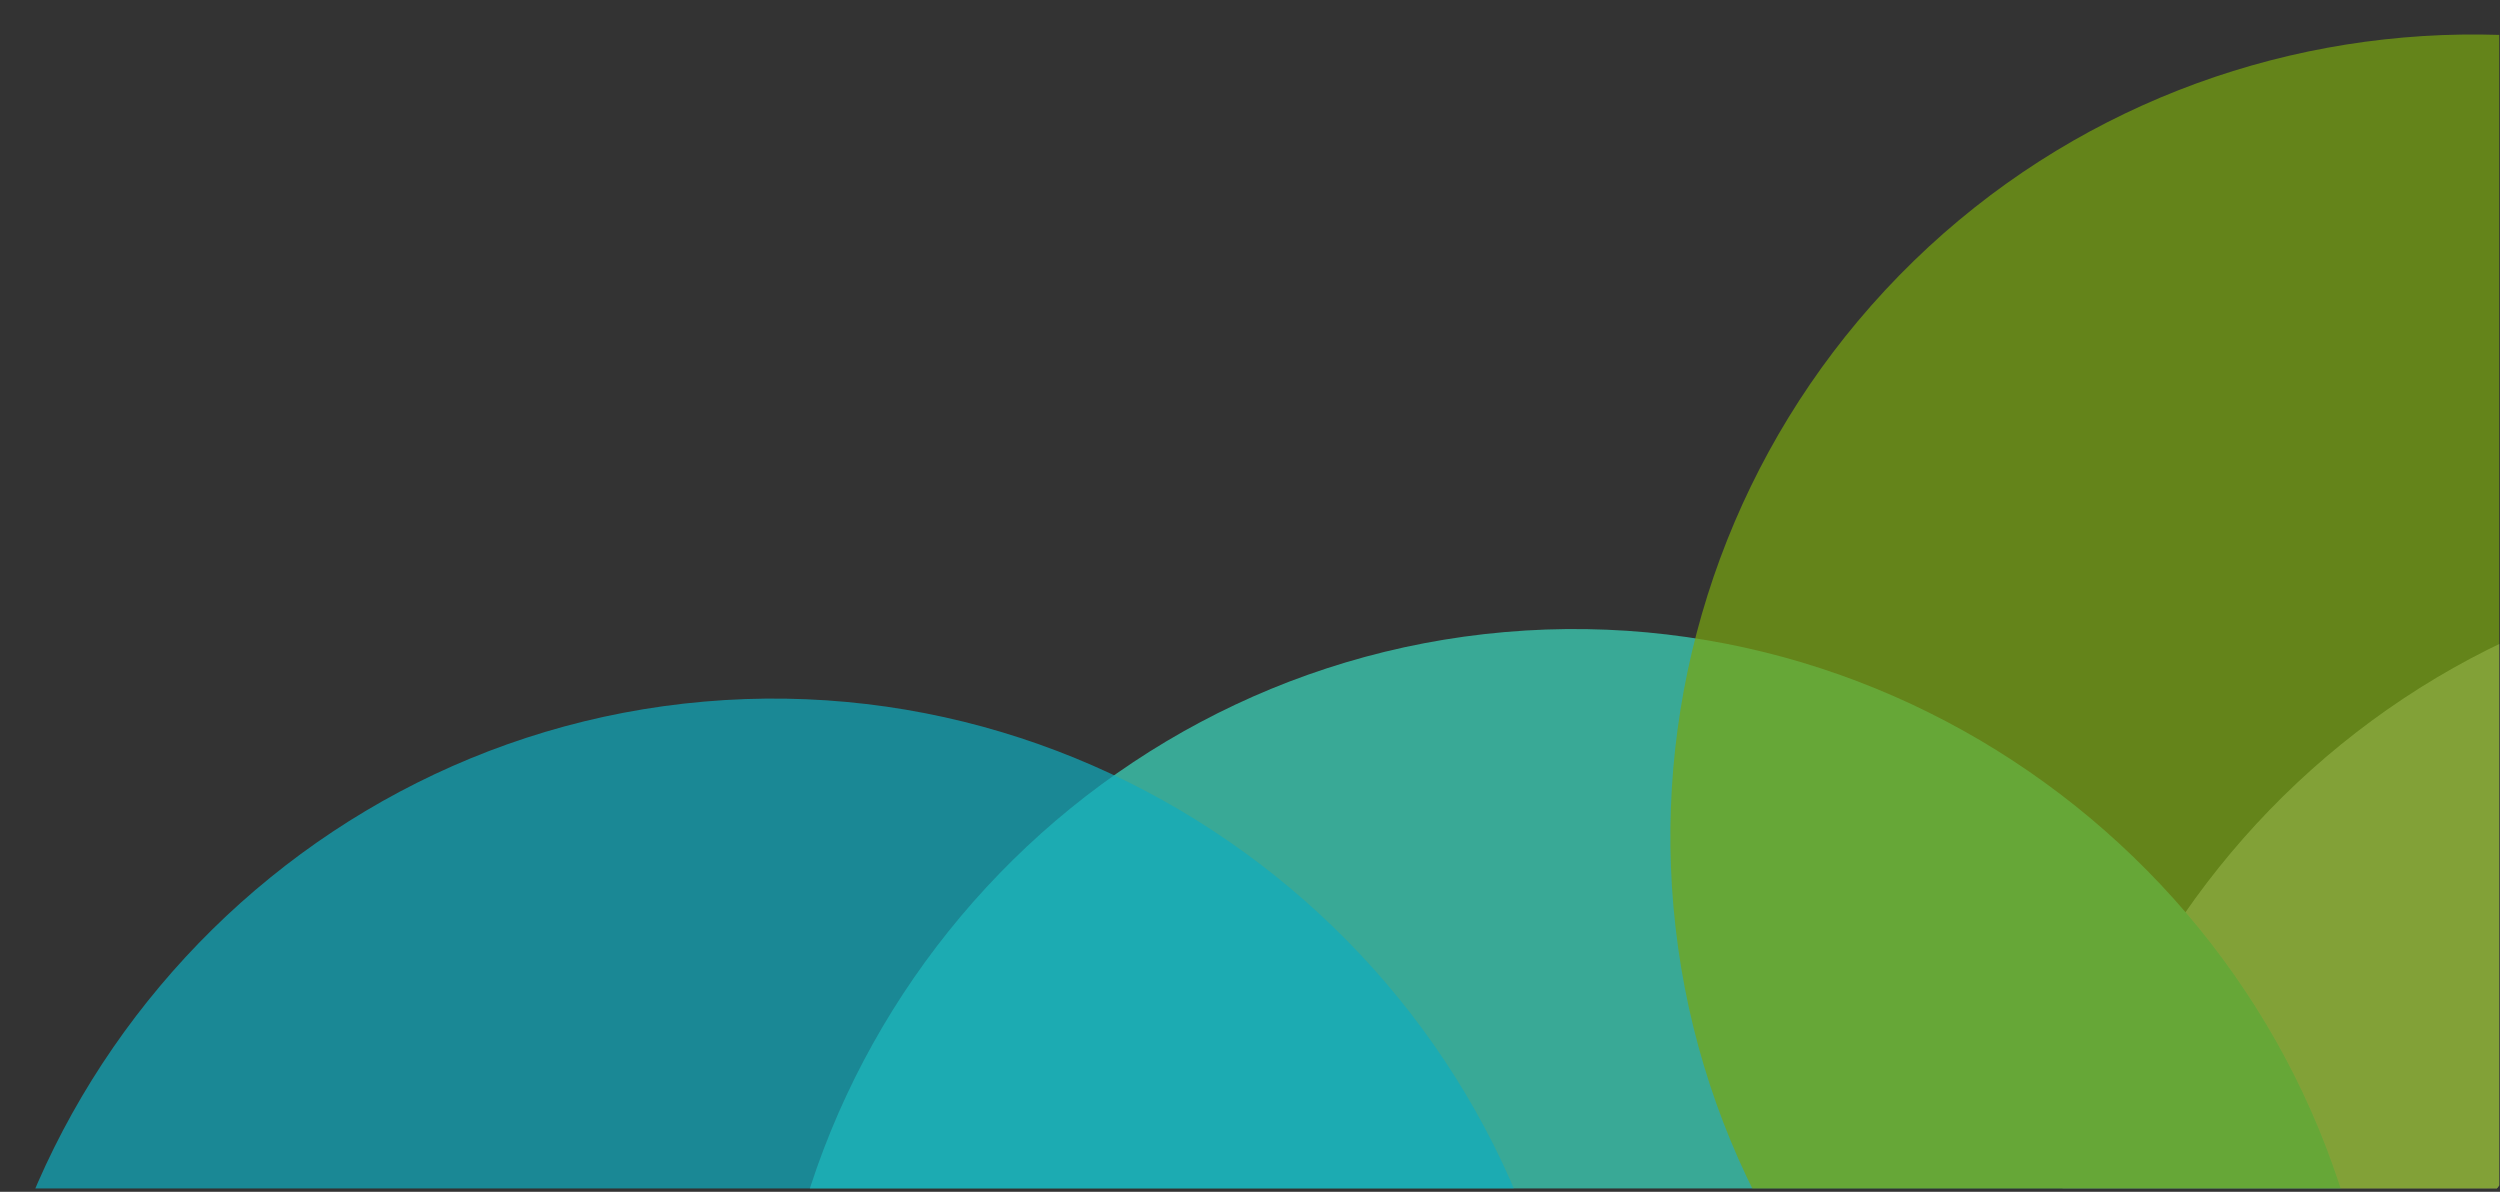
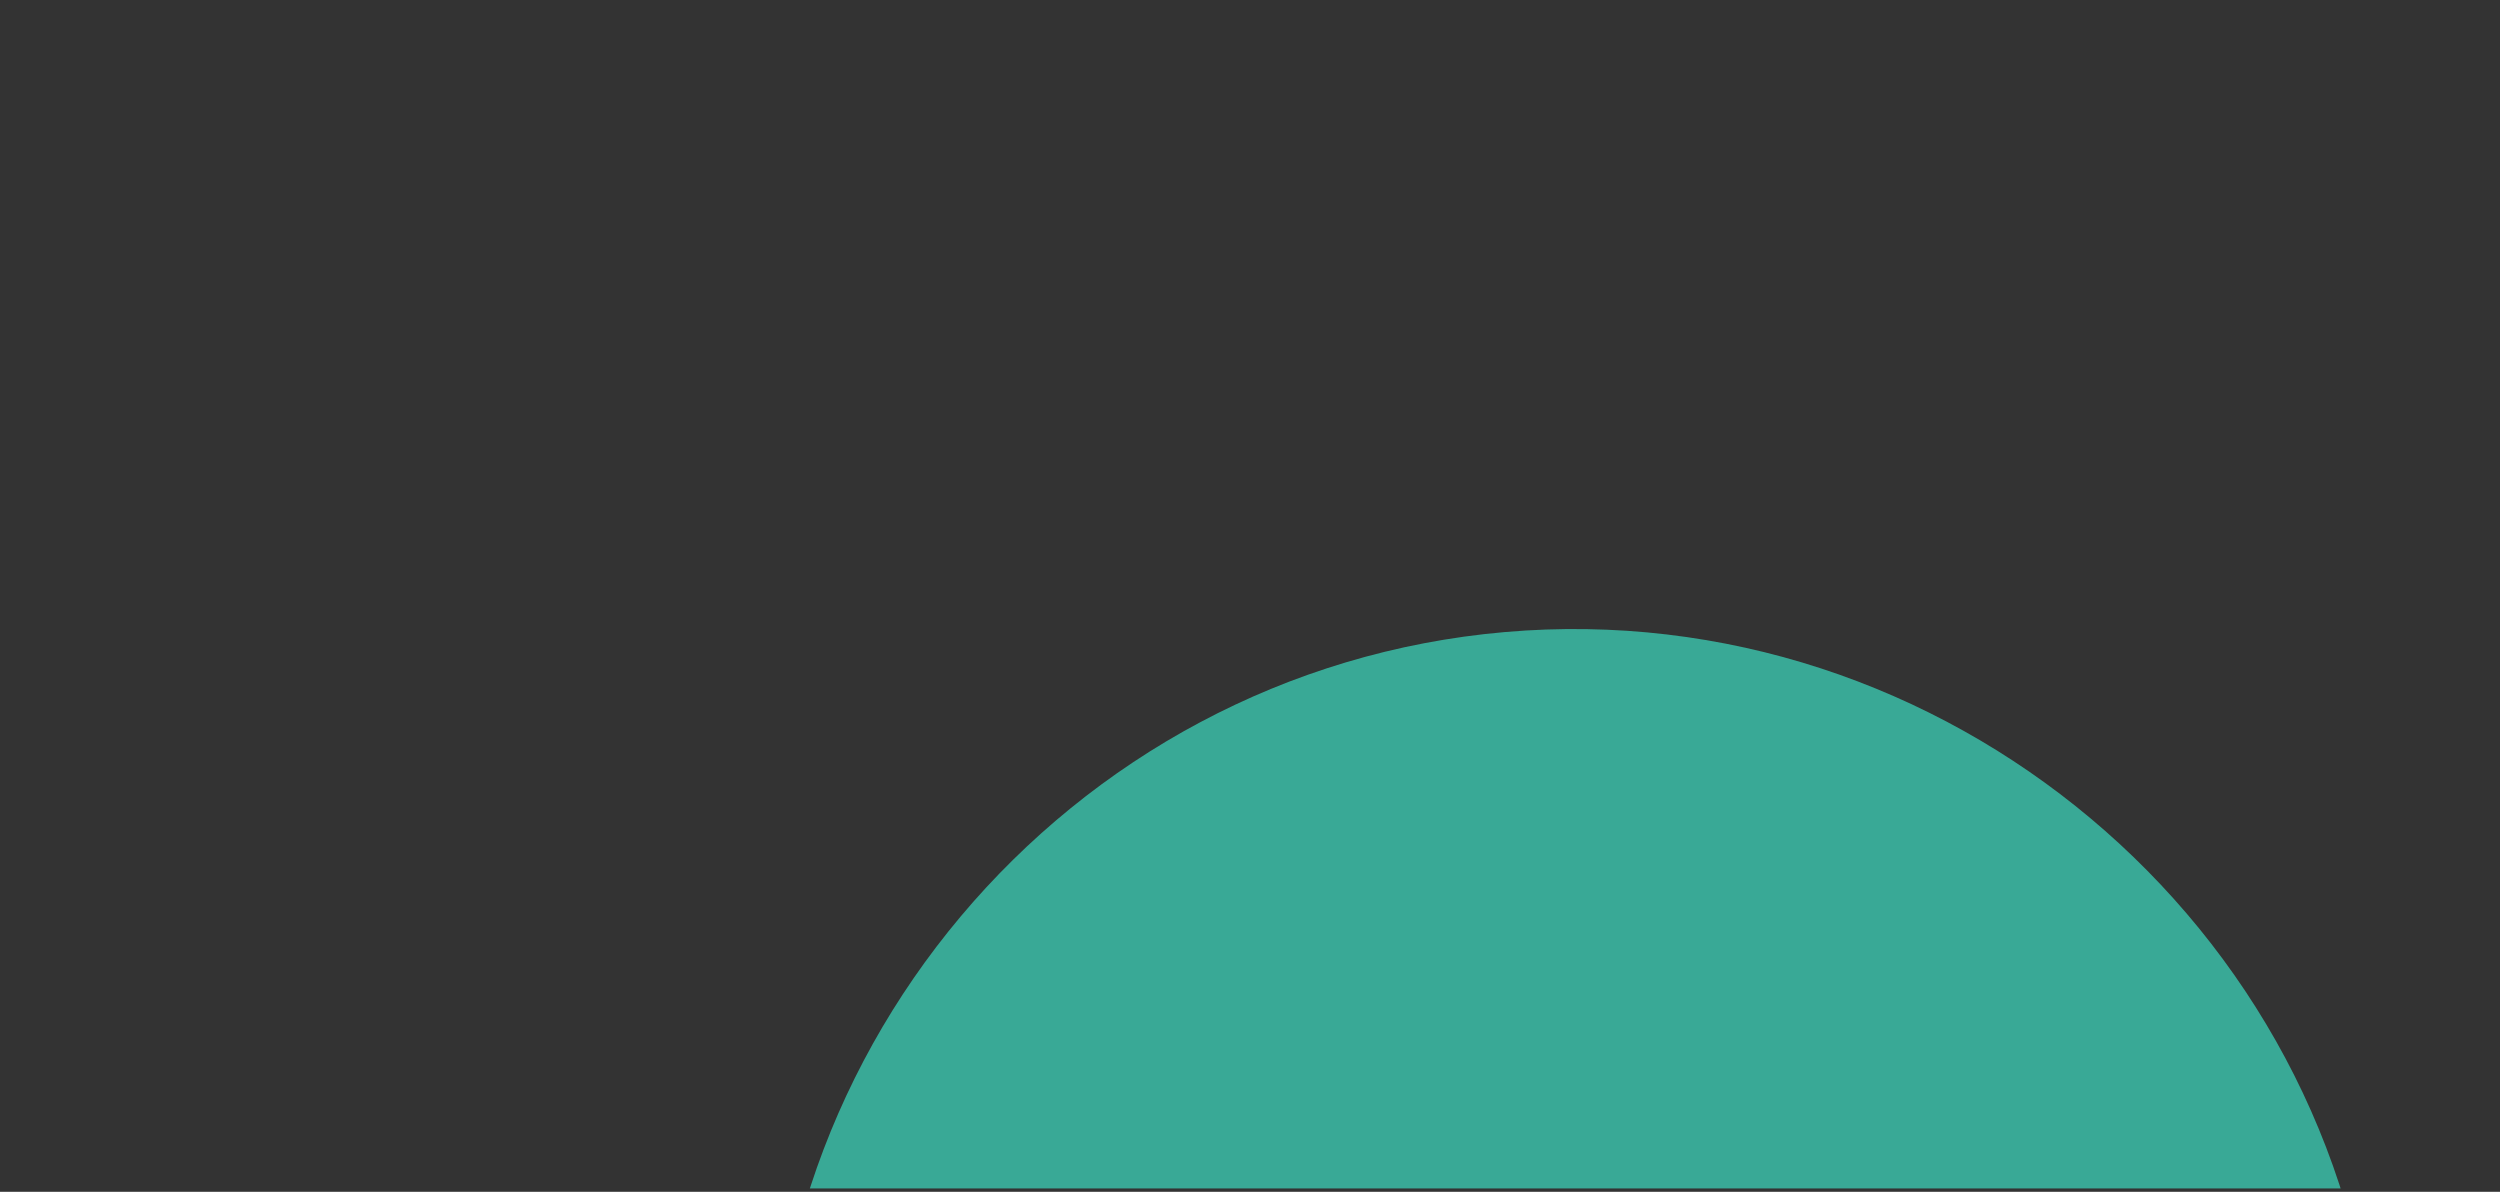
<svg xmlns="http://www.w3.org/2000/svg" width="100%" height="100%" viewBox="0 0 537 256" version="1.1" xml:space="preserve" style="fill-rule:evenodd;clip-rule:evenodd;stroke-linejoin:round;stroke-miterlimit:2;">
  <rect x="0" y="0" width="537" height="256" fill="#333333" stroke="none" />
  <g id="Artboard1" transform="matrix(1.002,0,0,0.971,-4.195,-600.796)">
-     <rect x="4.187" y="618.567" width="535.809" height="263.13" style="fill:none;" />
    <clipPath id="_clip1">
      <rect x="4.187" y="618.567" width="535.809" height="263.13" />
    </clipPath>
    <g clip-path="url(#_clip1)">
      <g id="Mask_Group_33" transform="matrix(0.991,-0.125,0.122,1.022,-1010.84,-2129.03)">
        <clipPath id="_clip2">
          <path d="M766.149,2154.78L1283.27,2218.28C1288.71,2218.95 1292.64,2223.98 1291.97,2229.42L1186.96,3084.7C1186.29,3090.14 1181.26,3094.07 1175.81,3093.41L648.772,3028.69L755.005,2163.49C755.674,2158.05 760.705,2154.12 766.149,2154.78Z" />
        </clipPath>
        <g clip-path="url(#_clip2)">
          <g id="Artwork_15" transform="matrix(0.999,0.035,-0.035,0.999,688.802,3162.28)">
            <g opacity="0.7">
              <g id="Group_1302" transform="matrix(1,0,0,1,-904.072,-337.111)">
                <g id="Path_4648" transform="matrix(1,0,0,1,357.126,-30.376)">
-                   <path d="M1278.38,364.167C1281.59,350.874 1283.22,337.246 1283.22,323.57C1283.22,228.875 1205.3,150.953 1110.6,150.953C1015.91,150.953 937.984,228.875 937.984,323.57C937.984,402.992 992.797,472.657 1069.99,491.342C1162.03,513.616 1256.1,456.208 1278.38,364.167Z" style="fill:white;fill-opacity:0.7;fill-rule:nonzero;" />
-                 </g>
+                   </g>
                <g id="Path_4650" transform="matrix(1,0,0,1,281.857,-47.58)">
                  <path d="M740.262,330.776L740.262,330.788C740.262,425.483 818.184,503.405 912.879,503.405C1007.57,503.405 1085.5,425.483 1085.5,330.788C1085.5,236.093 1007.57,158.171 912.879,158.171C912.873,158.171 912.868,158.171 912.862,158.171C818.176,158.174 740.262,236.09 740.262,330.776Z" style="fill:rgb(60,219,192);fill-rule:nonzero;" />
                </g>
                <g id="Path_4651" transform="matrix(1,0,0,1,234.253,-47.58)">
-                   <path d="M615.235,330.787C615.235,330.787 615.235,330.788 615.235,330.788C615.235,425.483 693.157,503.405 787.852,503.405C882.547,503.405 960.469,425.483 960.469,330.788C960.469,236.099 882.556,158.179 787.867,158.171C693.17,158.17 615.243,236.09 615.235,330.787Z" style="fill:rgb(0,224,250);fill-opacity:0.7;fill-rule:nonzero;" />
-                 </g>
+                   </g>
                <g id="Path_4655" transform="matrix(1,0,0,1,172.715,101.231)">
                  <path d="M748.294,390.341C780.651,357.982 798.848,314.048 798.848,268.287C798.848,173.592 720.927,95.671 626.233,95.671C531.538,95.671 453.616,173.592 453.616,268.287C453.616,314.048 471.814,357.982 504.171,390.341C536.531,422.703 580.468,440.903 626.233,440.903C671.997,440.903 715.934,422.703 748.294,390.341Z" style="fill:rgb(115,160,247);fill-opacity:0.7;fill-rule:nonzero;" />
                </g>
                <g id="Ellipse_874" transform="matrix(1,0,0,1,504.282,74.841)">
-                   <ellipse cx="172.603" cy="172.62" rx="172.603" ry="172.62" style="fill:white;fill-opacity:0.7;" />
-                 </g>
+                   </g>
                <g id="Path_4656" transform="matrix(1,0,0,1,337.946,-238.264)">
-                   <path d="M1182.25,532.941C1249.2,465.983 1249.2,355.79 1182.25,288.832C1114.84,221.409 1005.53,221.409 938.146,288.832C905.845,321.182 887.683,365.076 887.683,410.791C887.683,505.481 965.601,583.399 1060.29,583.399C1106.01,583.399 1149.9,565.239 1182.25,532.941Z" style="fill:rgb(151,216,0);fill-opacity:0.7;fill-rule:nonzero;" />
-                 </g>
+                   </g>
              </g>
            </g>
          </g>
        </g>
      </g>
    </g>
  </g>
</svg>